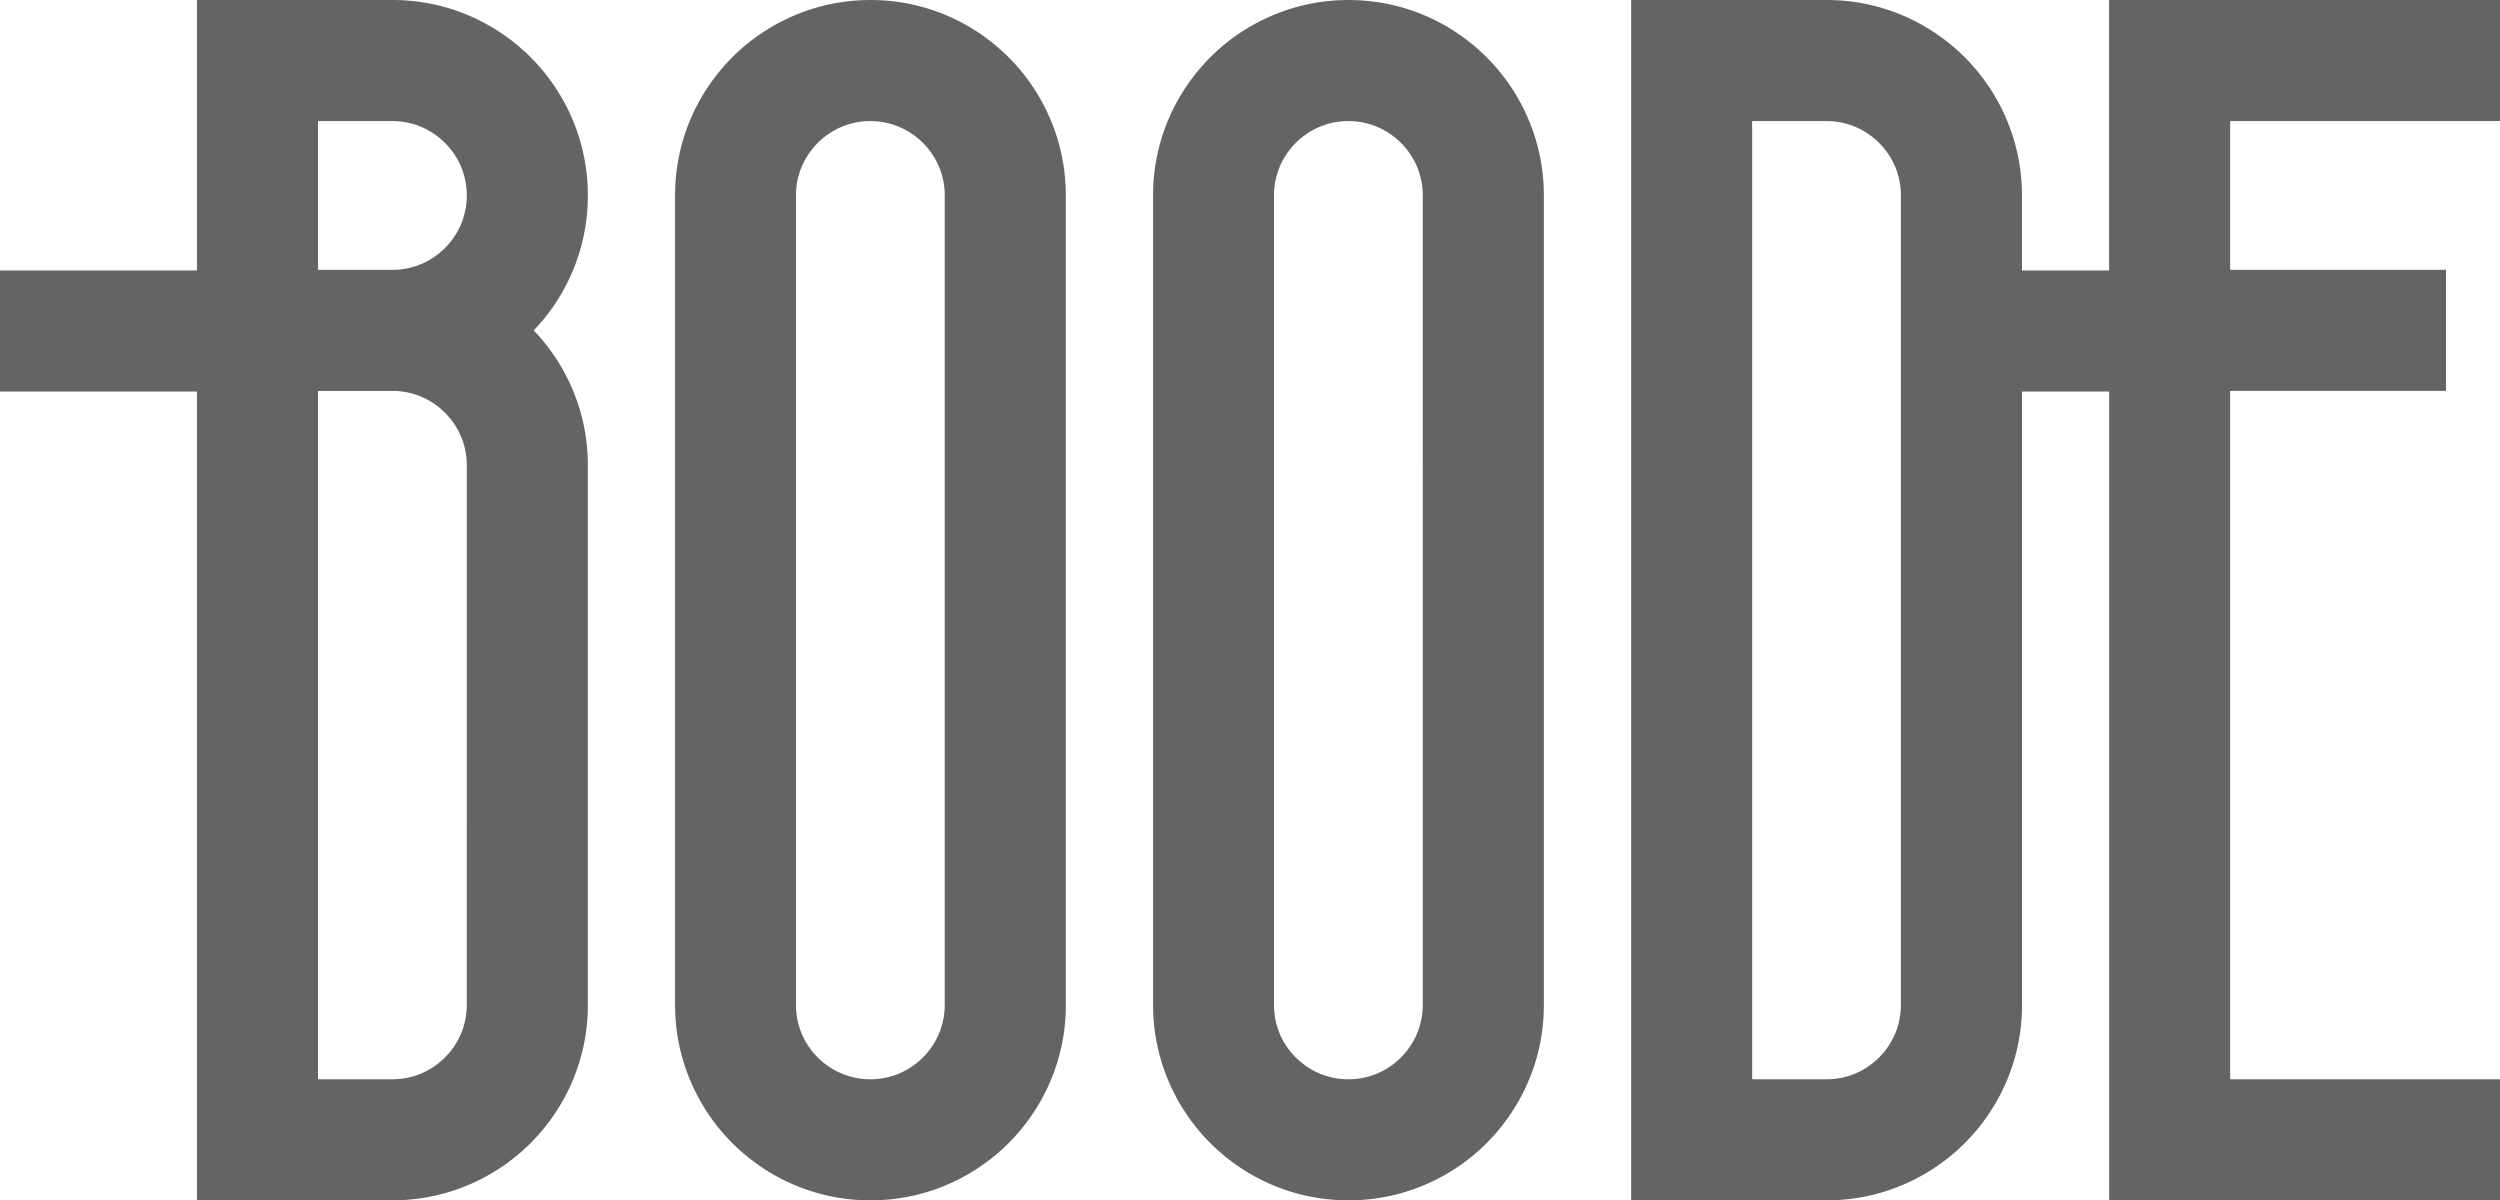
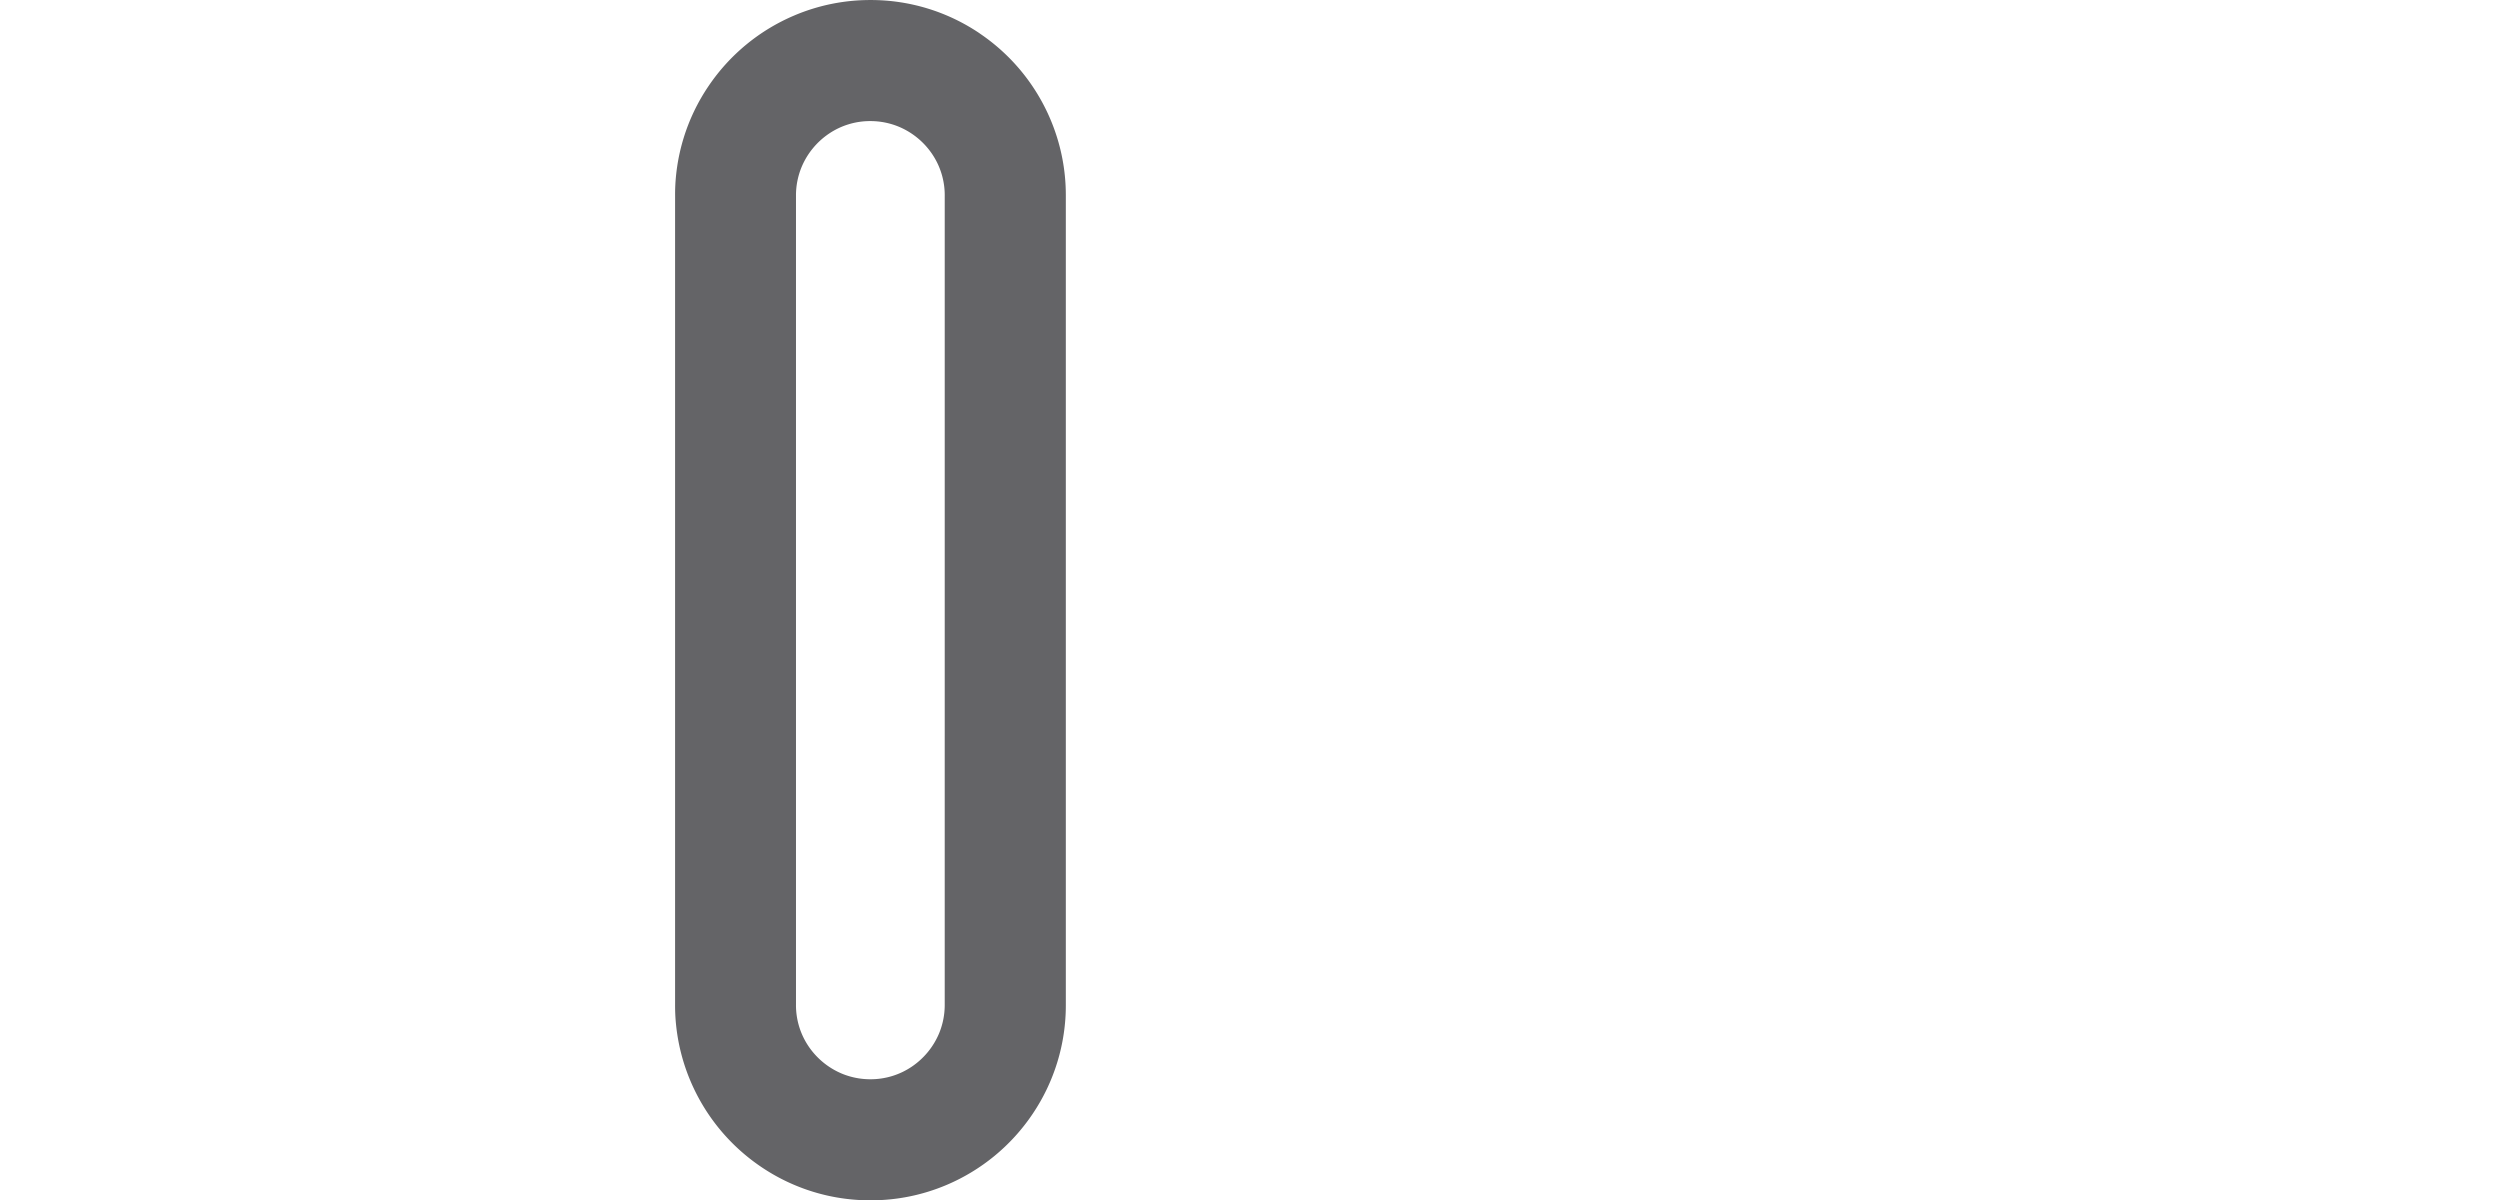
<svg xmlns="http://www.w3.org/2000/svg" width="178.662" height="85.781" viewBox="0 0 178.662 85.781">
  <g id="Group_8631" data-name="Group 8631" transform="translate(-2878.669 307.101)">
    <path id="Path_1" data-name="Path 1" d="M-24.062-2.638a13.867,13.867,0,0,0-7.8-2.388h-.013a13.864,13.864,0,0,0-5.433,1.1,13.976,13.976,0,0,0-6.141,5.055,13.873,13.873,0,0,0-2.388,7.813V66.786a13.87,13.87,0,0,0,1.1,5.438,13.977,13.977,0,0,0,5.055,6.141,13.871,13.871,0,0,0,7.8,2.388h.017a13.846,13.846,0,0,0,5.431-1.1A13.971,13.971,0,0,0-20.3,74.6a13.869,13.869,0,0,0,2.388-7.813V8.941a13.869,13.869,0,0,0-1.1-5.438,13.967,13.967,0,0,0-5.055-6.141m-2.5,69.425a5.3,5.3,0,0,1-.416,2.067,5.385,5.385,0,0,1-1.929,2.341,5.242,5.242,0,0,1-2.969.906,5.3,5.3,0,0,1-2.068-.416,5.384,5.384,0,0,1-2.342-1.929,5.243,5.243,0,0,1-.905-2.969V8.941a5.3,5.3,0,0,1,.416-2.068,5.389,5.389,0,0,1,1.929-2.341,5.241,5.241,0,0,1,2.969-.906,5.3,5.3,0,0,1,2.069.416,5.385,5.385,0,0,1,2.341,1.929,5.242,5.242,0,0,1,.906,2.969Z" transform="translate(2972.75 -302.073)" fill="#646467" />
-     <path id="Path_2" data-name="Path 2" d="M-24.062-2.638a13.866,13.866,0,0,0-7.8-2.388h-.014a13.863,13.863,0,0,0-5.433,1.1,13.974,13.974,0,0,0-6.141,5.055,13.87,13.87,0,0,0-2.388,7.813V66.786a13.864,13.864,0,0,0,1.1,5.438,13.977,13.977,0,0,0,5.055,6.141,13.871,13.871,0,0,0,7.8,2.388h.017a13.85,13.85,0,0,0,5.432-1.1A13.97,13.97,0,0,0-20.3,74.6a13.869,13.869,0,0,0,2.388-7.813V8.941a13.853,13.853,0,0,0-1.1-5.438,13.965,13.965,0,0,0-5.055-6.141m-2.5,69.425a5.3,5.3,0,0,1-.416,2.068,5.378,5.378,0,0,1-1.929,2.341,5.239,5.239,0,0,1-2.969.906,5.3,5.3,0,0,1-2.068-.416,5.386,5.386,0,0,1-2.341-1.929,5.239,5.239,0,0,1-.906-2.969V8.941a5.3,5.3,0,0,1,.416-2.068,5.383,5.383,0,0,1,1.929-2.341,5.241,5.241,0,0,1,2.969-.906,5.3,5.3,0,0,1,2.069.416,5.388,5.388,0,0,1,2.341,1.929,5.242,5.242,0,0,1,.906,2.969Z" transform="translate(3006.912 -302.073)" fill="#646467" />
-     <path id="Path_3" data-name="Path 3" d="M-46.411-15.431a13.862,13.862,0,0,0-1.1-5.438,13.968,13.968,0,0,0-5.055-6.141,13.868,13.868,0,0,0-7.8-2.388H-74.346v19.326H-88.422v8.653h14.076v57.8h13.971a13.869,13.869,0,0,0,5.434-1.1A13.973,13.973,0,0,0-48.8,50.227a13.866,13.866,0,0,0,2.388-7.812V3.851a13.862,13.862,0,0,0-1.1-5.438,13.88,13.88,0,0,0-2.77-4.2A13.972,13.972,0,0,0-48.8-7.618a13.866,13.866,0,0,0,2.388-7.812m-8.653,57.845a5.3,5.3,0,0,1-.416,2.068,5.385,5.385,0,0,1-1.929,2.341,5.242,5.242,0,0,1-2.969.906h-5.314V-1.463h5.314a5.3,5.3,0,0,1,2.068.416A5.385,5.385,0,0,1-55.97.882a5.243,5.243,0,0,1,.906,2.969Zm-.416-55.778a5.385,5.385,0,0,1-1.929,2.341,5.242,5.242,0,0,1-2.969.906h-5.314V-20.745h5.314a5.314,5.314,0,0,1,2.068.416h0A5.386,5.386,0,0,1-55.97-18.4a5.243,5.243,0,0,1,.906,2.969,5.3,5.3,0,0,1-.416,2.068" transform="translate(2967.091 -277.702)" fill="#646467" />
-     <path id="Path_4" data-name="Path 4" d="M-68.083-9.56h.47v-8.653H-95.548V1.113h-6.228V-4.246a13.867,13.867,0,0,0-1.1-5.438,13.978,13.978,0,0,0-5.055-6.141,13.873,13.873,0,0,0-7.8-2.388h-13.975v85.78h13.971a13.861,13.861,0,0,0,5.435-1.1,13.963,13.963,0,0,0,6.141-5.055,13.871,13.871,0,0,0,2.388-7.813V9.765h6.228v57.8h27.935V58.914H-86.9V9.721H-71.47V1.069H-86.9V-9.56ZM-110.429,53.6a5.3,5.3,0,0,1-.415,2.068,5.386,5.386,0,0,1-1.93,2.342,5.24,5.24,0,0,1-2.969.905h-5.314V-9.56h5.314a5.3,5.3,0,0,1,2.068.416,5.386,5.386,0,0,1,2.341,1.929,5.238,5.238,0,0,1,.905,2.969Z" transform="translate(3124.944 -288.887)" fill="#646467" />
  </g>
</svg>